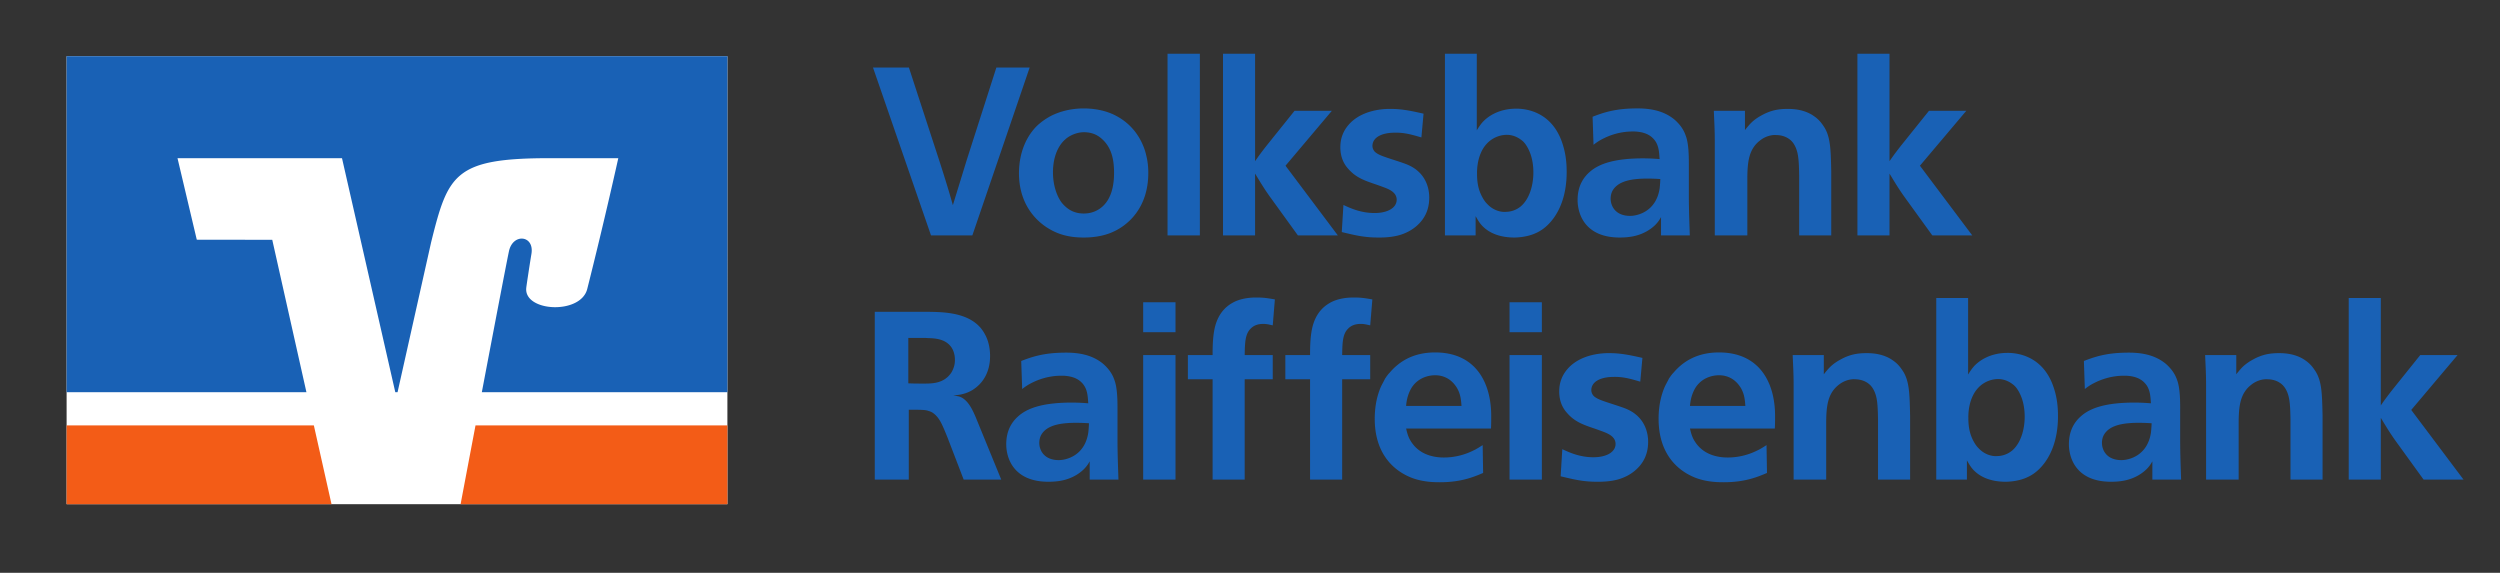
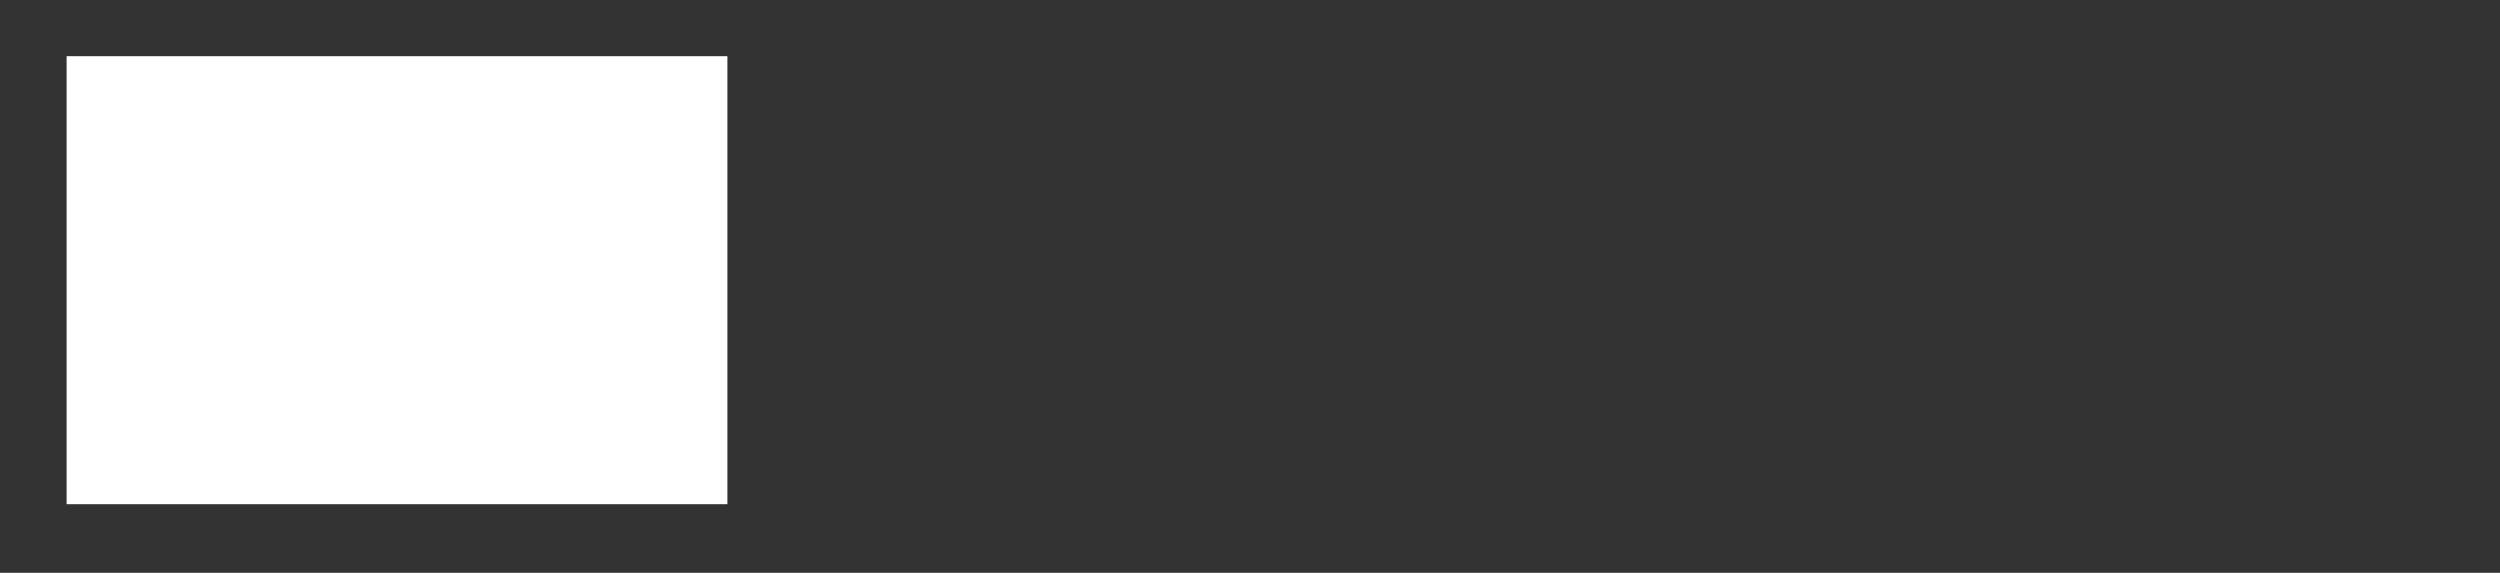
<svg xmlns="http://www.w3.org/2000/svg" width="563" height="129" fill="none">
  <rect width="100%" height="100%" fill="#333333" stroke="none" />
  <path fill="#fff" d="M163.81 113.544H15V12.654h148.81z" />
-   <path fill="#F35C17" d="M163.81 113.544V95.797h-56.724a29680 29680 0 0 0-3.361 17.747zM15 95.797v17.747h59.658L70.68 95.797z" />
-   <path fill="#1961B5" d="m44.314 53.98-4.34-18.358h37.044L89.019 88.32h.511l7.56-33.76c3.809-15.325 5.245-18.94 26.711-18.94h15.439s-3.121 14.13-6.996 29.464c-1.481 5.847-14.369 5.151-13.726-.305.066-.57.678-4.682 1.161-7.605.702-4.213-4.189-4.738-5.068-.574-.629 2.986-3.458 17.796-6.103 31.72h55.302V12.654H15V88.32h54.006l-7.695-34.316zm167.114-18.105c.643 1.981 1.071 3.32 1.661 5.249.588 1.873.963 3.211 1.498 5.085 1.123-3.695 1.93-6.264 3.052-9.958l6.743-21.039h7.497l-12.902 37.795h-9.315l-13.061-37.795h8.084zm30.465-5.672c-.911.32-1.714.91-1.981 1.178-1.554 1.338-2.784 3.855-2.784 7.442 0 3.211 1.07 5.728 2.089 6.958.855 1.019 1.713 1.498 2.033 1.658 1.23.643 2.464.643 2.84.643 2.085 0 3.475-.91 4.282-1.658 1.605-1.501 2.568-4.014 2.513-7.817-.053-2.14-.32-4.925-2.409-7.014-.963-.963-2.249-1.818-4.386-1.818a6.2 6.2 0 0 0-2.197.428m8.564-4.55c5.944 2.62 7.389 7.977 7.709 9.475.428 1.766.428 3.264.428 3.855 0 7.76-4.55 12.043-8.832 13.597-2.516.91-4.977.91-5.78.91-1.769 0-3.535-.215-5.249-.803-4.334-1.498-9.315-5.835-9.259-13.812.052-5.033 1.981-8.512 4.122-10.601 1.283-1.178 2.301-1.714 2.729-1.981 1.446-.803 4.122-1.874 7.709-1.874 2.193 0 4.442.375 6.423 1.234m19.756-13.545v40.9h-7.281v-40.9zm12.433 24.198c.911-1.338 1.606-2.249 2.569-3.479l6.319-7.872h8.404L289.497 37.32l11.779 15.686h-8.995l-6.156-8.512c-1.393-1.925-2.249-3.371-3.479-5.405v13.917h-7.226V12.108h7.226zM320.1 30.95c-2.193-.64-3.854-1.123-5.995-1.07-2.944 0-5.033 1.07-5.033 3 0 .427.212 1.017.643 1.39.747.642 1.981 1.018 3.747 1.605 1.821.591 2.999.966 3.799 1.338 4.553 2.09 4.605 6.427 4.605 7.282 0 1.661-.375 3.48-1.658 5.14-1.713 2.194-3.962 2.945-4.553 3.16-2.193.747-4.658.695-5.297.695-3.107 0-5.085-.483-8.192-1.23l.375-6.104c1.286.588 3.747 1.818 7.014 1.818 2.944 0 4.977-1.174 4.977-2.996 0-1.873-2.141-2.516-3.427-3-2.892-1.07-5.3-1.55-7.334-3.798-1.018-1.071-1.925-2.625-1.925-5.033 0-1.822.535-3.803 2.408-5.62 3.32-3.16 8.405-3 8.94-3 2.624 0 4.765.483 7.389 1.07zm17.024-.16c-3.855 1.554-4.55 5.888-4.494 8.404 0 1.606.212 3.268 1.015 4.874.323.643.695 1.286 1.286 1.873 1.713 1.821 3.695 1.821 4.174 1.766a5.37 5.37 0 0 0 3.372-1.23c2.304-1.982 2.839-5.513 2.839-7.602 0-1.714-.267-3.535-1.07-5.193-.376-.803-.859-1.446-1.178-1.766-.696-.643-1.982-1.553-3.747-1.553a6.2 6.2 0 0 0-2.197.427m-4.55-18.682v17.236c.588-.963.963-1.446 1.338-1.873 1.339-1.446 3.803-2.944 7.334-2.996 2.034-.056 8.352.427 10.709 8.136.372 1.179.855 3.104.855 5.944.056 6.048-2.033 10.17-4.657 12.47a9 9 0 0 1-2.357 1.503c-1.978.907-4.282.962-4.762.962-3.694 0-6.159-1.286-7.605-3.051-.587-.751-1.015-1.606-1.122-1.766v4.334H325.4V12.108zm38.546 28.105c-3.854 0-6.742.587-7.976 2.732-.32.587-.428 1.23-.428 1.818 0 1.553 1.019 3.854 4.39 3.854 1.661 0 5.836-.962 6.639-6.155.107-.803.159-2.089.159-2.141a45 45 0 0 0-2.784-.108m2.944 12.794v-4.122c-.427.803-1.174 1.981-3.051 3.107-2.086 1.23-4.227 1.498-6.264 1.498-7.709 0-9.527-5.192-9.474-8.62.055-2.999 1.286-4.872 2.676-6.103 2.304-2.089 6.103-3.052 11.671-3.104h.32c1.394 0 2.409.053 3.803.16-.108-1.286-.108-2.836-1.019-4.122-.855-1.178-2.193-1.981-4.602-2.089h-.698c-2.677.056-4.602.803-5.728 1.286-.536.268-1.498.643-2.836 1.714l-.213-6.32c2.246-.854 4.818-1.817 9.58-1.873 2.784-.052 6.266.268 8.995 2.625.695.642 1.821 1.765 2.408 3.534.696 1.818.696 4.818.696 6.636v6.638c0 3.375.107 5.784.215 9.155zm31.108 0V39.462c-.056-3.319-.163-5.085-.966-6.635-.48-.91-1.067-1.501-2.086-1.981a5.4 5.4 0 0 0-2.141-.431c-.483-.052-2.089 0-3.642 1.234-2.569 1.981-2.784 4.977-2.837 8.244v13.114h-7.333V31.701c0-2.46-.108-4.23-.216-6.746h7.014v4.337c.376-.483.643-.803 1.071-1.286 1.07-1.178 2.301-1.818 2.676-2.033 2.141-1.178 3.855-1.446 5.944-1.446 2.676 0 4.389.695 5.512 1.394.535.372 1.446.907 2.409 2.353 1.661 2.304 1.713 5.248 1.821 10.385v14.348zm20.344-16.701c.911-1.338 1.606-2.249 2.569-3.479l6.319-7.872h8.404L432.367 37.32l11.779 15.686h-8.995l-6.156-8.512c-1.39-1.925-2.248-3.371-3.479-5.405v13.917h-7.226V12.108h7.226zm-220.967 50.02c1.175.055 2.301.055 3.48.055 1.925 0 4.549 0 6.207-2.464.323-.535.859-1.606.807-2.944 0-1.286-.431-2.249-.807-2.784-.907-1.283-2.353-1.93-4.709-2.033-.536 0-.855-.056-1.339-.056h-3.639zm20.931 21.681h-8.46l-3.639-9.475c-1.122-2.732-1.713-4.337-3.104-5.408-.535-.427-1.018-.535-1.553-.695-.695-.16-2.197-.16-4.067-.16v15.738H197V70.212h11.616c3.319.056 8.78 0 11.939 3.32.483.483.911 1.126 1.231 1.713 1.178 2.089 1.178 4.39 1.178 4.977 0 3.587-1.606 5.944-3.479 7.282-.32.215-.588.427-1.179.695-1.23.59-2.356.75-3.587.859.16.052.803.107 1.394.267 1.926.695 2.944 3.104 3.584 4.55zm16.973-12.794c-3.855 0-6.747.587-7.977 2.732-.32.587-.428 1.23-.428 1.818 0 1.554 1.019 3.854 4.39 3.854 1.662 0 5.836-.962 6.639-6.155.107-.803.16-2.089.16-2.141a45 45 0 0 0-2.784-.108m2.944 12.794v-4.122c-.428.803-1.179 1.981-3.052 3.107-2.086 1.231-4.23 1.498-6.263 1.498-7.71 0-9.531-5.192-9.475-8.62.052-2.999 1.286-4.872 2.676-6.103 2.301-2.089 6.103-3.052 11.672-3.104h.319c1.394 0 2.409.053 3.803.16-.108-1.286-.108-2.836-1.019-4.122-.855-1.178-2.193-1.981-4.605-2.089h-.695c-2.676.056-4.602.803-5.728 1.286-.535.268-1.498.643-2.836 1.714l-.216-6.32c2.249-.854 4.821-1.817 9.583-1.873 2.784-.052 6.263.268 8.995 2.624.695.643 1.821 1.766 2.409 3.535.695 1.818.695 4.818.695 6.635v6.64c0 3.374.108 5.783.215 9.154zm19.328-28.052v28.052h-7.282V79.954zm0-11.884v6.746h-7.282v-6.746zm21.897 5.193c-.375-.052-1.178-.32-2.089-.32s-1.981.16-2.836 1.015c-1.286 1.23-1.342 3.107-1.394 5.995h6.319v5.46h-6.319v22.593h-7.226V85.415h-5.568v-5.46h5.568c0-2.141.052-4.926.747-7.067.966-2.944 2.784-4.23 4.178-4.925 2.141-1.015 4.498-.962 5.085-.962 1.498 0 2.464.16 4.015.427zm21.949 0c-.375-.052-1.178-.32-2.089-.32-.907 0-1.978.16-2.836 1.015-1.286 1.23-1.338 3.107-1.39 5.995h6.315v5.46h-6.315v22.593h-7.23V85.415h-5.568v-5.46h5.568c0-2.141.056-4.926.751-7.067.963-2.944 2.784-4.23 4.174-4.925 2.145-1.015 4.498-.962 5.085-.962 1.502 0 2.464.16 4.018.427zM329.13 91.41c-.107-1.55-.267-3.103-1.394-4.601-1.657-2.25-3.906-2.301-4.549-2.301-.428 0-3.427 0-5.245 2.728-1.123 1.821-1.234 3.64-1.286 4.174zm-12.474 5.09c.052.16.323 1.714 1.018 2.784 1.874 3.104 5.141 3.747 7.494 3.747 2.141 0 4.442-.483 6.587-1.554.855-.375 1.925-1.122 2.141-1.23l.104 6.263c-2.138.911-4.977 2.089-9.687 2.089-.803 0-3.587.052-6.319-.966-4.442-1.714-8.404-5.728-8.404-13.33 0-3.479.803-5.888 1.446-7.333.323-.643.803-1.498.855-1.658.323-.484.643-.967 1.07-1.394 2.089-2.461 5.249-4.55 10.226-4.55 9.103 0 12.634 6.746 12.634 14.292 0 .967 0 1.874-.052 2.84zm30.569-16.545v28.052h-7.278V79.954zm0-11.884v6.746h-7.278v-6.746zm22.164 17.879c-2.193-.64-3.854-1.123-5.995-1.07-2.944 0-5.03 1.07-5.03 3 0 .427.212 1.017.64 1.39.751.642 1.981 1.018 3.75 1.605 1.818.591 2.996.966 3.799 1.338 4.55 2.09 4.606 6.427 4.606 7.282 0 1.661-.376 3.479-1.662 5.141-1.713 2.193-3.962 2.944-4.55 3.159-2.193.747-4.657.695-5.3.695-3.104 0-5.085-.483-8.192-1.23l.375-6.104c1.286.588 3.747 1.818 7.014 1.818 2.944 0 4.981-1.175 4.981-2.996 0-1.873-2.145-2.516-3.427-3-2.892-1.07-5.301-1.55-7.334-3.798-1.019-1.071-1.929-2.625-1.929-5.033 0-1.822.535-3.803 2.408-5.62 3.32-3.16 8.405-3 8.943-3 2.621 0 4.762.483 7.386 1.07zm23.667 5.46c-.108-1.55-.267-3.103-1.394-4.601-1.658-2.25-3.906-2.301-4.549-2.301-.428 0-3.427 0-5.245 2.728-1.126 1.821-1.234 3.64-1.286 4.174zm-12.474 5.09c.052.16.32 1.714 1.015 2.784 1.877 3.104 5.14 3.747 7.497 3.747 2.141 0 4.442-.483 6.583-1.554.858-.375 1.929-1.122 2.144-1.23l.105 6.263c-2.141.911-4.977 2.089-9.691 2.089-.799 0-3.583.052-6.315-.966-4.442-1.714-8.404-5.728-8.404-13.33 0-3.479.803-5.888 1.446-7.333.319-.643.802-1.498.855-1.658.319-.484.643-.967 1.07-1.394 2.089-2.461 5.248-4.55 10.226-4.55 9.099 0 12.634 6.746 12.634 14.292 0 .967 0 1.874-.056 2.84zm42.348 11.507V94.462c-.056-3.319-.16-5.085-.967-6.635-.479-.91-1.07-1.501-2.085-1.981a5.4 5.4 0 0 0-2.141-.431c-.483-.052-2.089 0-3.643 1.234-2.568 1.981-2.784 4.977-2.836 8.244v13.114h-7.334V86.701c0-2.46-.107-4.23-.215-6.746h7.014v4.337c.375-.483.643-.803 1.071-1.286 1.07-1.178 2.3-1.818 2.676-2.033 2.141-1.178 3.854-1.446 5.943-1.446 2.677 0 4.39.695 5.513 1.394.535.372 1.446.907 2.409 2.353 1.661 2.304 1.713 5.248 1.821 10.385v14.348zm24.838-22.217c-3.851 1.554-4.55 5.888-4.494 8.404 0 1.606.215 3.268 1.015 4.874.323.643.698 1.286 1.286 1.873 1.713 1.821 3.695 1.821 4.174 1.766.431 0 1.929-.052 3.375-1.231 2.301-1.98 2.836-5.512 2.836-7.601 0-1.714-.267-3.535-1.07-5.193-.376-.803-.855-1.446-1.178-1.766-.696-.643-1.978-1.553-3.747-1.553a6.2 6.2 0 0 0-2.197.427m-4.55-18.682v17.236c.591-.962.967-1.446 1.338-1.873 1.342-1.446 3.803-2.944 7.334-2.996 2.037-.056 8.352.427 10.709 8.137.375 1.178.855 3.103.855 5.943.056 6.048-2.033 10.17-4.654 12.471a9 9 0 0 1-2.357 1.501c-1.981.908-4.285.963-4.765.963-3.695 0-6.155-1.286-7.601-3.051-.588-.751-1.019-1.606-1.126-1.766v4.334h-6.903V67.108zm38.545 28.105c-3.854 0-6.742.587-7.973 2.732-.323.587-.431 1.23-.431 1.818 0 1.554 1.019 3.854 4.394 3.854 1.658 0 5.832-.962 6.635-6.155.107-.803.16-2.089.16-2.141a45 45 0 0 0-2.785-.108m2.948 12.794v-4.122c-.428.803-1.178 1.981-3.052 3.107-2.089 1.231-4.23 1.498-6.263 1.498-7.709 0-9.53-5.192-9.475-8.62.052-2.999 1.283-4.872 2.676-6.103 2.301-2.089 6.1-3.052 11.669-3.104h.323c1.39 0 2.408.053 3.799.16-.105-1.286-.105-2.836-1.015-4.122-.859-1.178-2.197-1.981-4.606-2.089h-.695c-2.676.056-4.605.803-5.728 1.286-.535.268-1.501.643-2.84 1.714l-.212-6.32c2.249-.854 4.818-1.817 9.583-1.873 2.784-.052 6.263.268 8.995 2.624.695.643 1.818 1.766 2.409 3.535.695 1.818.695 4.818.695 6.635v6.64c0 3.374.104 5.783.212 9.154zm31.105 0V94.462c-.056-3.319-.16-5.085-.963-6.635-.483-.91-1.071-1.501-2.089-1.981a5.4 5.4 0 0 0-2.141-.431c-.483-.052-2.089 0-3.643 1.234-2.568 1.981-2.784 4.977-2.836 8.244v13.114h-7.334V86.701c0-2.46-.108-4.23-.215-6.746h7.014v4.337a23 23 0 0 1 1.07-1.286c1.071-1.178 2.301-1.818 2.677-2.033 2.141-1.178 3.854-1.446 5.943-1.446 2.677 0 4.39.695 5.513 1.394.538.372 1.445.907 2.408 2.353 1.662 2.304 1.714 5.248 1.822 10.385v14.348zm20.343-16.701c.91-1.338 1.609-2.249 2.568-3.479l6.319-7.873h8.405l-10.438 12.367 11.776 15.686h-8.992l-6.159-8.512c-1.39-1.925-2.249-3.371-3.479-5.405v13.917h-7.226V67.108h7.226z" />
</svg>